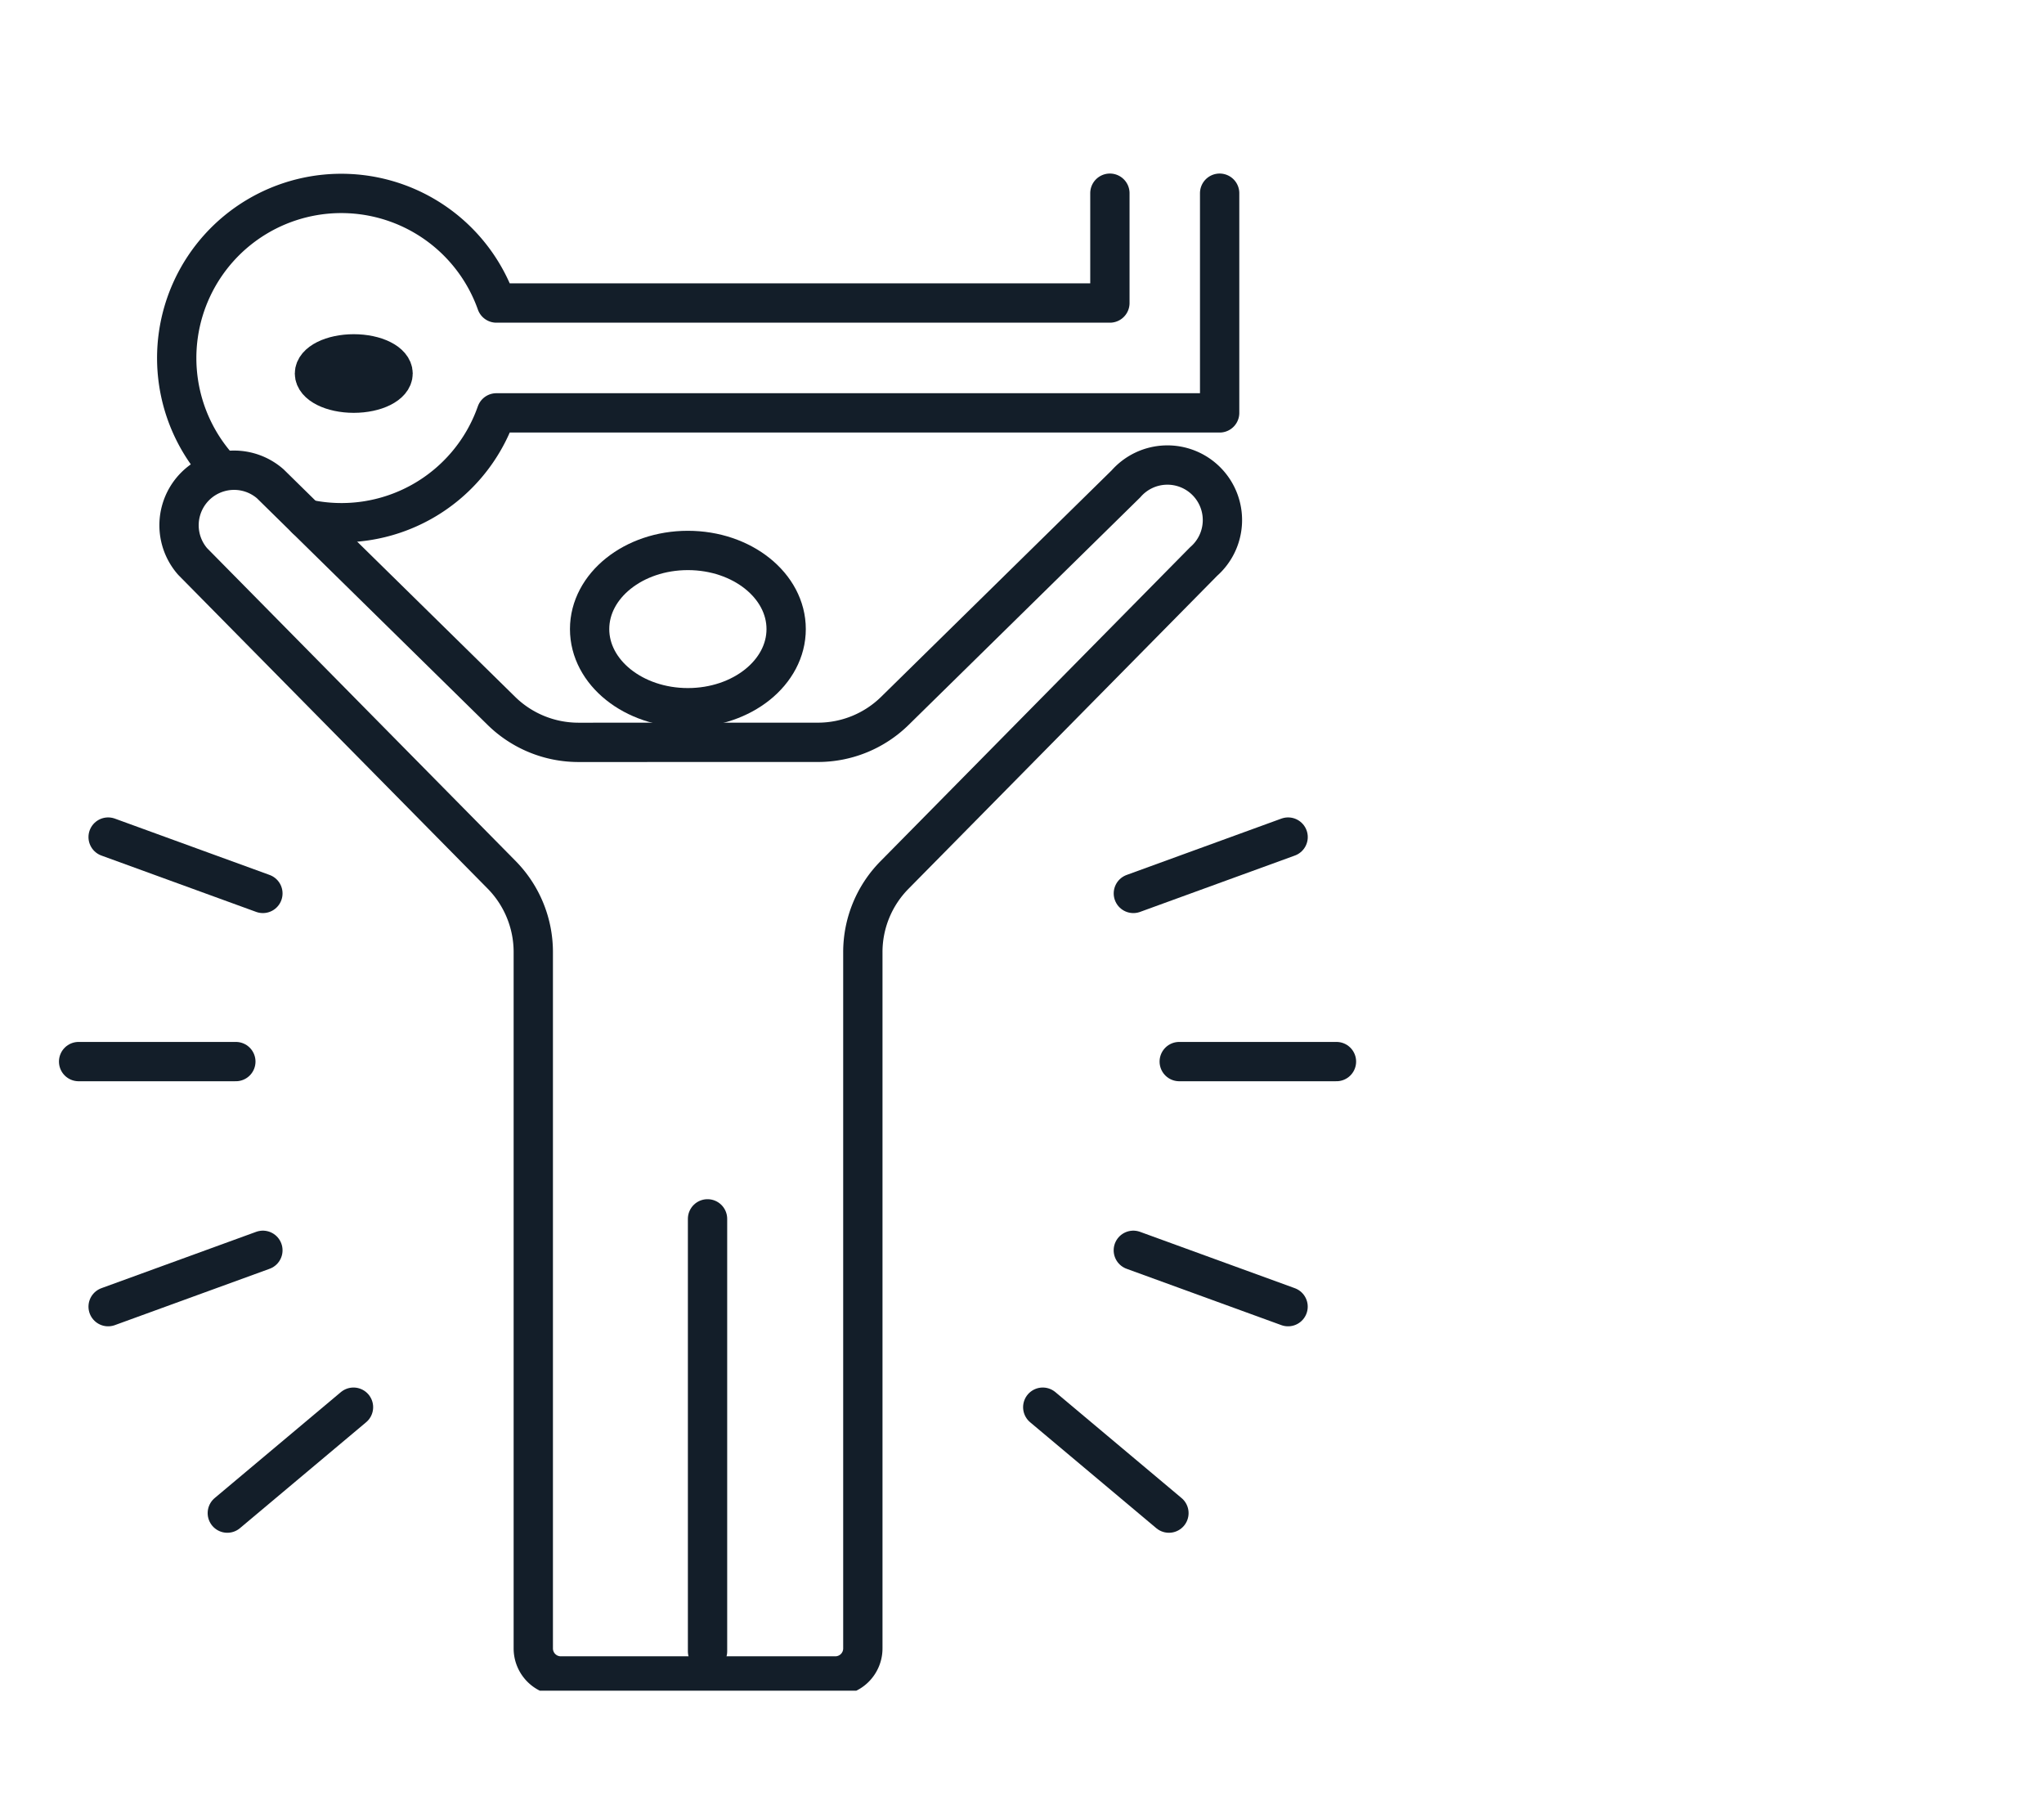
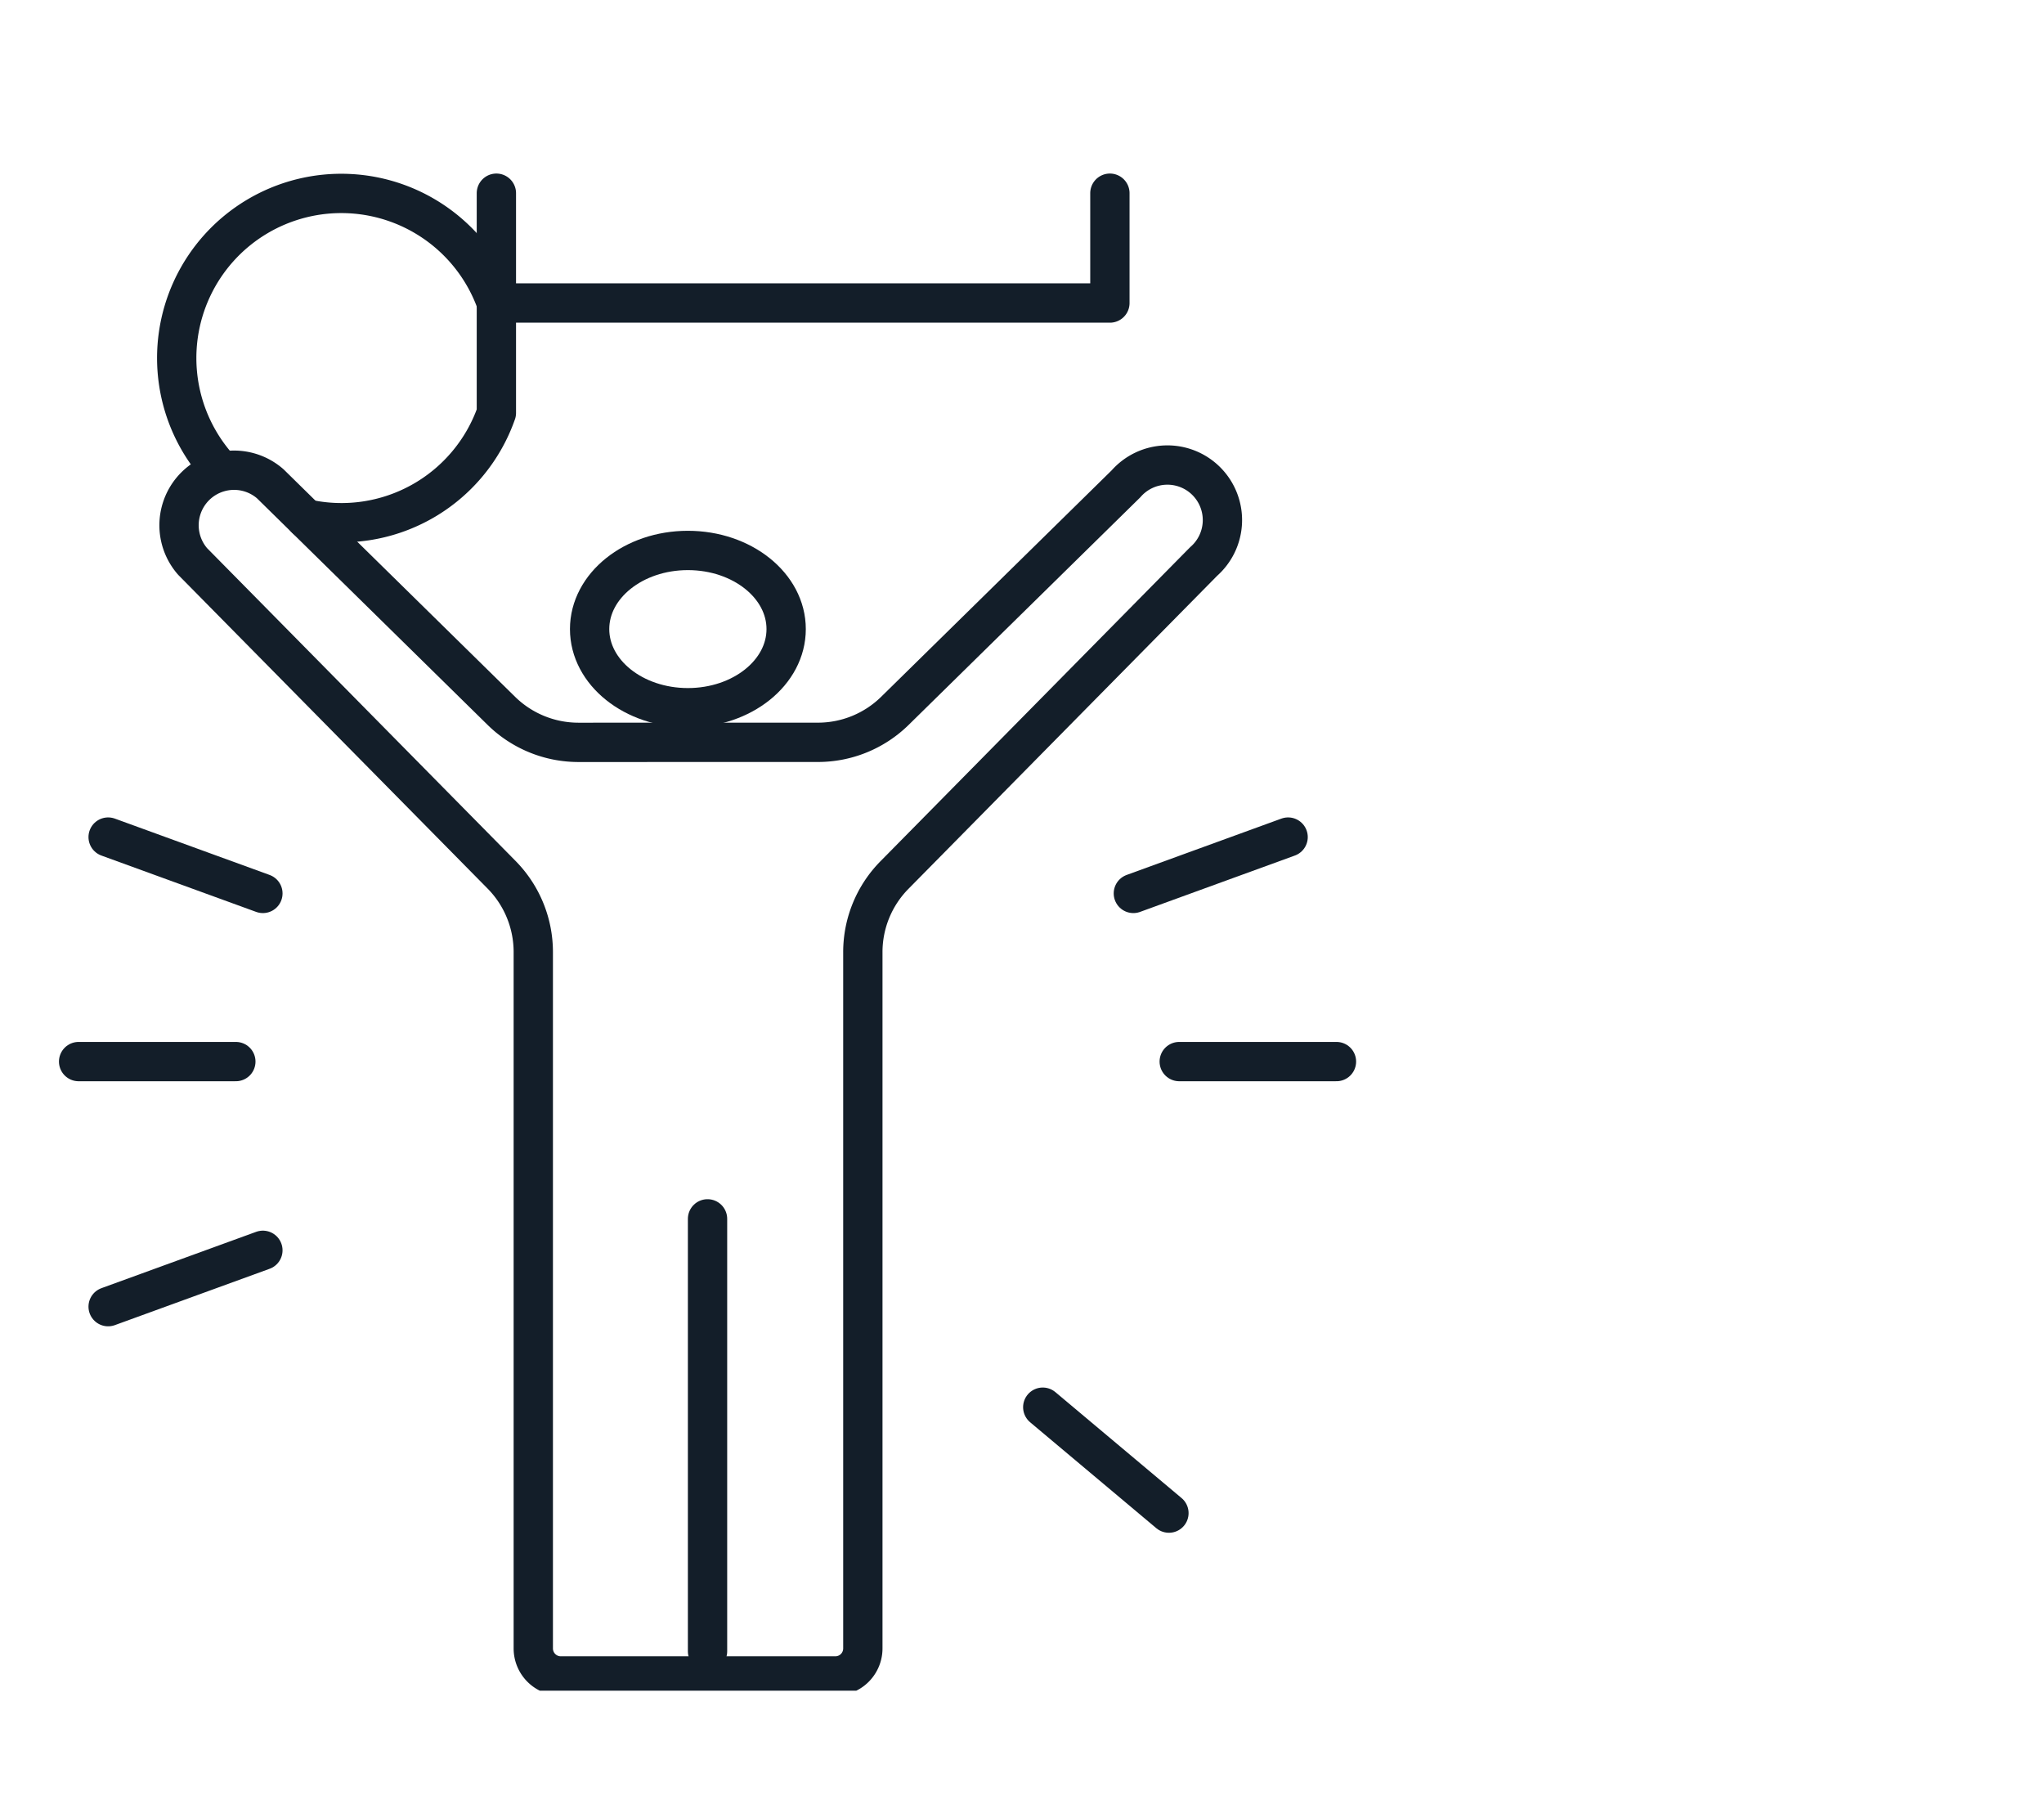
<svg xmlns="http://www.w3.org/2000/svg" width="52" height="46" viewBox="0 0 52 46">
  <defs>
    <clipPath id="clip-path">
      <rect id="Rectangle_8154" data-name="Rectangle 8154" width="34" height="39" transform="translate(0 -0.056)" fill="none" stroke="#131e29" stroke-width="1" />
    </clipPath>
  </defs>
  <g id="Groupe_11387" data-name="Groupe 11387" transform="translate(-899 -868)">
    <g id="Groupe_11086" data-name="Groupe 11086" transform="translate(900 872.056)">
      <g id="Groupe_11085" data-name="Groupe 11085" transform="translate(0 0)" clip-path="url(#clip-path)">
        <line id="Ligne_318" data-name="Ligne 318" y2="11" transform="translate(17 26.944)" fill="none" stroke="#131e29" stroke-linecap="round" stroke-linejoin="round" stroke-width="1" />
        <ellipse id="Ellipse_122" data-name="Ellipse 122" cx="2.5" cy="2" rx="2.5" ry="2" transform="translate(14 9.944)" fill="none" stroke="#131e29" stroke-linejoin="round" stroke-width="1" />
-         <ellipse id="Ellipse_123" data-name="Ellipse 123" cx="1" cy="0.5" rx="1" ry="0.5" transform="translate(7 4.944)" fill="none" stroke="#131e29" stroke-linecap="round" stroke-linejoin="round" stroke-width="1" />
        <path id="Tracé_17153" data-name="Tracé 17153" d="M28.744,1V3.793H13.137A4.187,4.187,0,1,0,6.1,8.017" transform="translate(-1.508 -0.142)" fill="none" stroke="#131e29" stroke-linecap="round" stroke-linejoin="round" stroke-width="1" />
-         <path id="Tracé_17154" data-name="Tracé 17154" d="M9.717,9.282a4.176,4.176,0,0,0,4.842-2.695h18.4V1" transform="translate(-2.931 -0.142)" fill="none" stroke="#131e29" stroke-linecap="round" stroke-linejoin="round" stroke-width="1" />
-         <line id="Ligne_319" data-name="Ligne 319" x2="3.937" y2="1.433" transform="translate(27.832 27.744)" fill="none" stroke="#131e29" stroke-linecap="round" stroke-linejoin="round" stroke-width="1" />
+         <path id="Tracé_17154" data-name="Tracé 17154" d="M9.717,9.282a4.176,4.176,0,0,0,4.842-2.695V1" transform="translate(-2.931 -0.142)" fill="none" stroke="#131e29" stroke-linecap="round" stroke-linejoin="round" stroke-width="1" />
        <line id="Ligne_320" data-name="Ligne 320" x2="3.937" y2="1.433" transform="translate(1.751 17.234)" fill="none" stroke="#131e29" stroke-linecap="round" stroke-linejoin="round" stroke-width="1" />
        <line id="Ligne_321" data-name="Ligne 321" x2="3.21" y2="2.694" transform="translate(25.528 31.734)" fill="none" stroke="#131e29" stroke-linecap="round" stroke-linejoin="round" stroke-width="1" />
-         <line id="Ligne_322" data-name="Ligne 322" x1="3.21" y2="2.694" transform="translate(4.783 31.734)" fill="none" stroke="#131e29" stroke-linecap="round" stroke-linejoin="round" stroke-width="1" />
        <line id="Ligne_323" data-name="Ligne 323" x1="3.937" y2="1.433" transform="translate(1.751 27.744)" fill="none" stroke="#131e29" stroke-linecap="round" stroke-linejoin="round" stroke-width="1" />
        <line id="Ligne_324" data-name="Ligne 324" x1="3.937" y2="1.433" transform="translate(27.833 17.234)" fill="none" stroke="#131e29" stroke-linecap="round" stroke-linejoin="round" stroke-width="1" />
        <line id="Ligne_325" data-name="Ligne 325" x1="4" transform="translate(1 22.944)" fill="none" stroke="#131e29" stroke-linecap="round" stroke-linejoin="round" stroke-width="1" />
        <line id="Ligne_326" data-name="Ligne 326" x1="4" transform="translate(29 22.944)" fill="none" stroke="#131e29" stroke-linecap="round" stroke-linejoin="round" stroke-width="1" />
        <path id="Tracé_17152" data-name="Tracé 17152" d="M15.221,17.984a2.8,2.8,0,0,1-1.957-.8L7.385,11.409a1.4,1.4,0,0,0-1.976,1.975l7.866,7.974a2.8,2.8,0,0,1,.8,1.96V41.029a.7.7,0,0,0,.7.7h6.984a.7.7,0,0,0,.7-.7V23.32a2.791,2.791,0,0,1,.805-1.962l7.865-7.974a1.4,1.4,0,1,0-1.976-1.975l-5.879,5.774a2.794,2.794,0,0,1-1.957.8Z" transform="translate(-1.508 -3.159)" fill="none" stroke="#131e29" stroke-linecap="round" stroke-linejoin="round" stroke-width="1" />
      </g>
    </g>
    <rect id="Rectangle_8399" data-name="Rectangle 8399" width="52" height="46" transform="translate(899 868)" fill="none" />
  </g>
</svg>